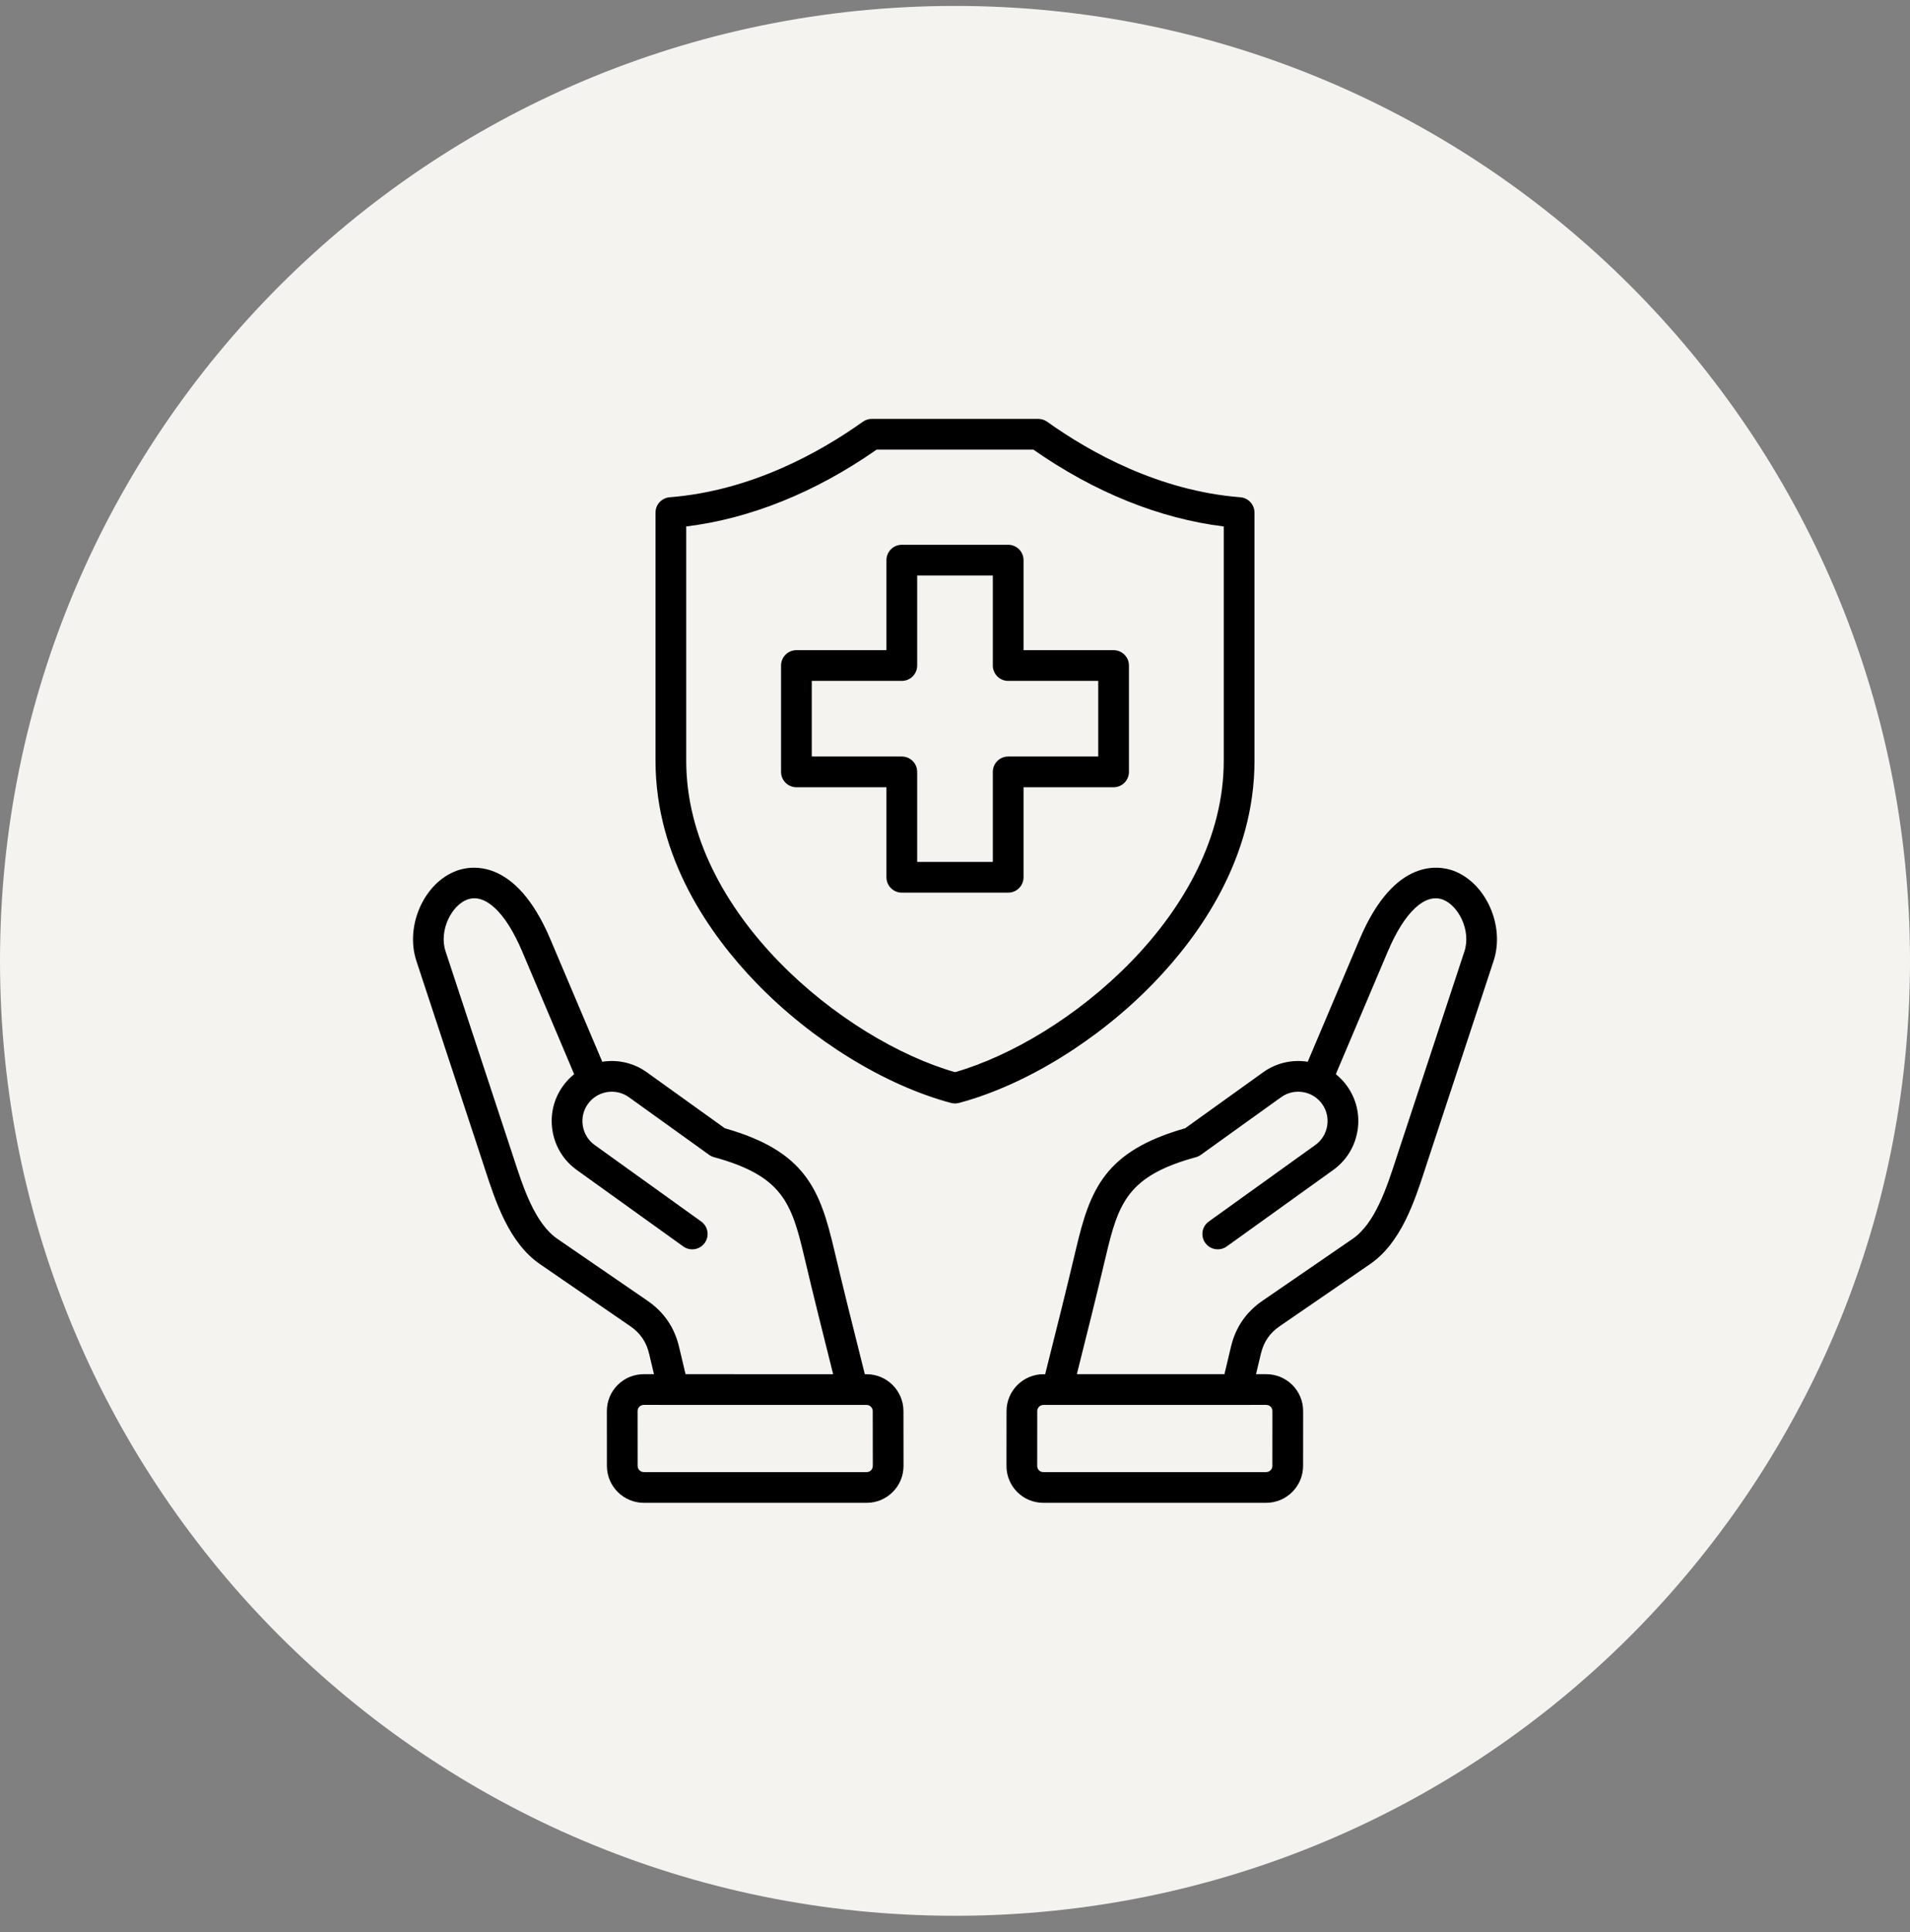
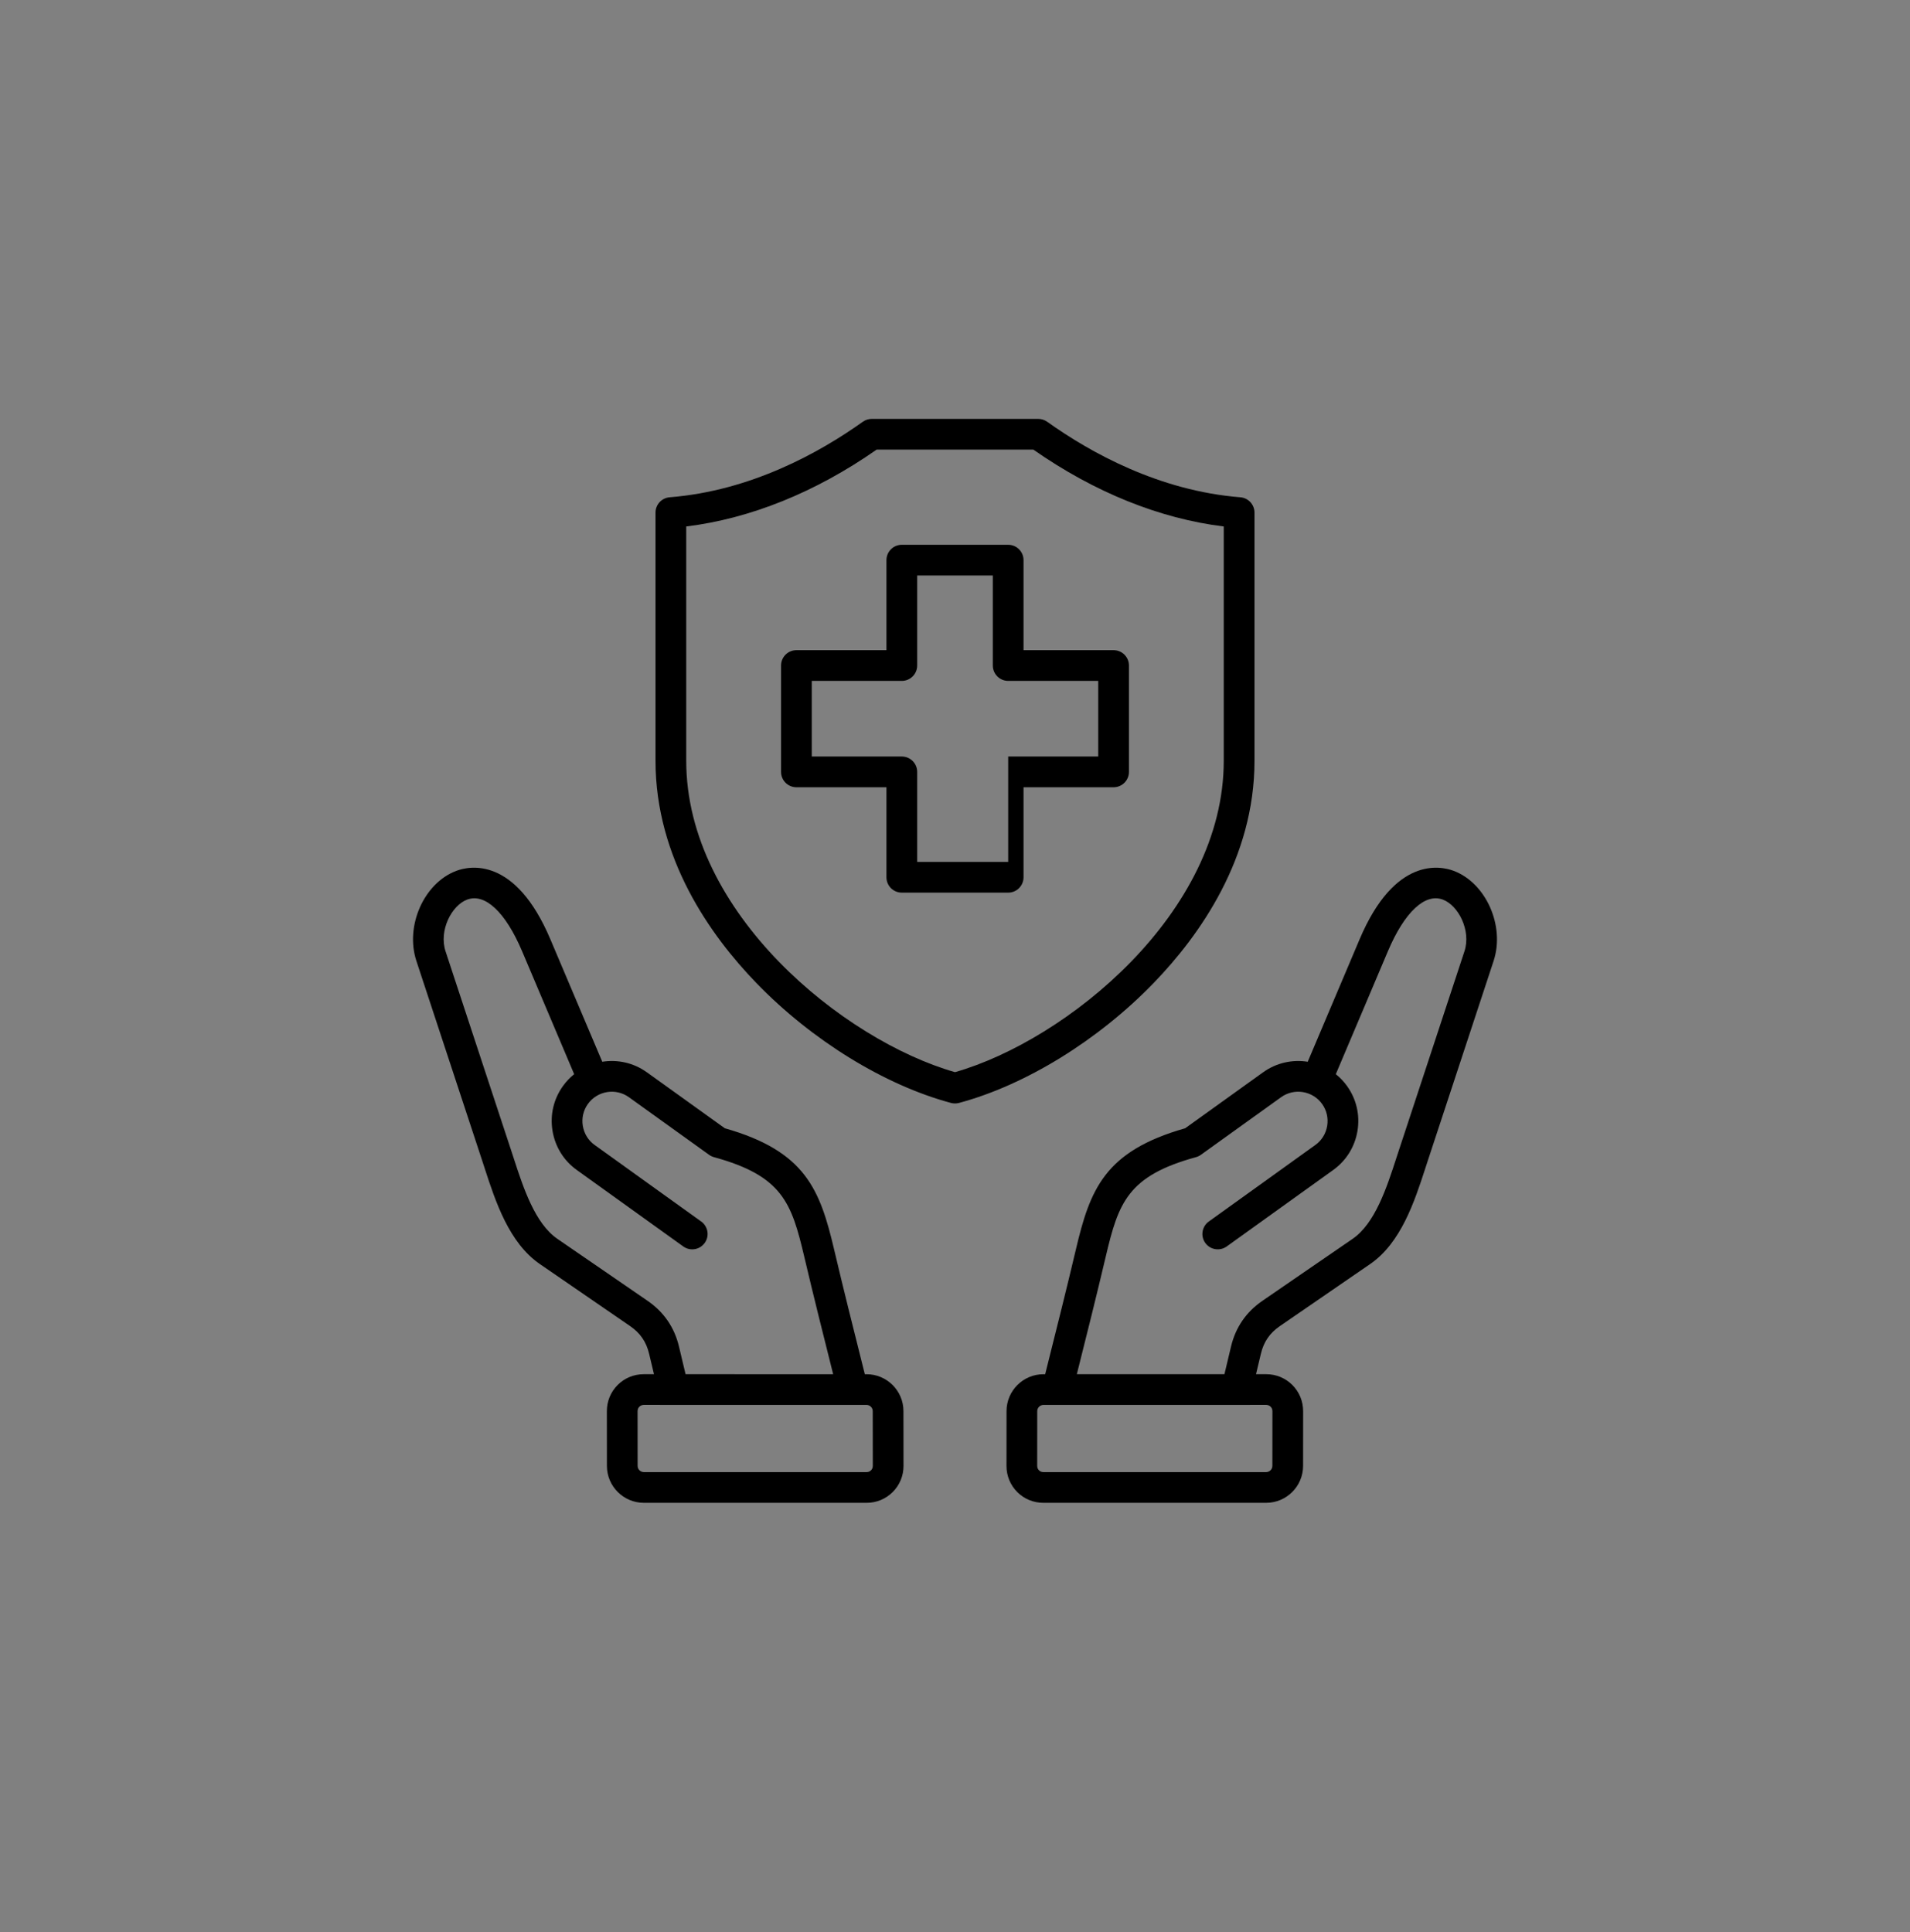
<svg xmlns="http://www.w3.org/2000/svg" width="85" height="86" viewBox="0 0 85 86" fill="none">
  <rect x="0" y="0" width="85" height="86" fill="#808080" stroke="none" />
-   <path d="M0 42.764C0 19.292 19.028 0.264 42.5 0.264C65.972 0.264 85 19.292 85 42.764C85 66.236 65.972 85.264 42.5 85.264C19.028 85.264 0 66.236 0 42.764Z" fill="#F5F3F0" />
-   <path d="M38.563 61.161H38.487L38.398 60.806C37.971 59.107 37.531 57.351 37.123 55.62C36.492 52.942 35.846 51.234 32.257 50.215L28.786 47.723C28.19 47.295 27.477 47.148 26.803 47.255L24.492 41.801C22.928 38.107 20.894 38.538 20.308 38.758C18.865 39.301 18.018 41.213 18.531 42.77L21.477 51.711C21.508 51.805 21.539 51.902 21.571 52C22.052 53.477 22.651 55.315 24.029 56.261L28.046 59.022C28.494 59.33 28.761 59.72 28.887 60.249L29.104 61.16H28.651C28.21 61.16 27.796 61.331 27.486 61.641C27.177 61.951 27.006 62.365 27.007 62.806L27.009 65.242C27.01 66.148 27.747 66.885 28.653 66.885L38.565 66.885C39.006 66.885 39.419 66.715 39.729 66.404C40.039 66.094 40.209 65.681 40.209 65.24L40.206 62.803C40.206 61.897 39.468 61.161 38.563 61.161ZM30.217 59.932C30.014 59.078 29.544 58.393 28.82 57.895L24.803 55.135C23.807 54.45 23.288 52.857 22.871 51.577C22.838 51.477 22.806 51.379 22.775 51.283L19.829 42.342C19.522 41.411 20.1 40.297 20.789 40.038C21.584 39.739 22.498 40.598 23.234 42.334L25.552 47.808C25.367 47.956 25.198 48.133 25.053 48.335C24.637 48.913 24.472 49.621 24.588 50.328C24.704 51.035 25.086 51.653 25.665 52.069L30.407 55.475C30.714 55.696 31.141 55.625 31.361 55.319C31.582 55.012 31.512 54.585 31.205 54.365L26.462 50.958C26.18 50.756 25.994 50.453 25.937 50.107C25.88 49.761 25.961 49.415 26.163 49.133C26.584 48.547 27.403 48.412 27.989 48.833L31.557 51.397C31.623 51.444 31.697 51.479 31.775 51.501C34.819 52.336 35.226 53.529 35.792 55.933C36.202 57.674 36.644 59.435 37.072 61.138L37.077 61.161L30.509 61.16L30.217 59.932ZM38.762 65.438C38.726 65.475 38.662 65.518 38.564 65.518L28.653 65.517C28.5 65.517 28.376 65.393 28.376 65.241L28.374 62.804C28.374 62.707 28.417 62.644 28.454 62.607C28.49 62.571 28.554 62.527 28.651 62.527L37.952 62.528C37.952 62.528 37.953 62.528 37.953 62.528C37.954 62.528 37.955 62.528 37.955 62.528H38.563C38.715 62.528 38.839 62.652 38.839 62.804L38.842 65.241C38.842 65.338 38.798 65.402 38.762 65.438ZM64.692 38.758C64.106 38.538 62.072 38.107 60.507 41.801L58.197 47.255C57.524 47.148 56.809 47.295 56.213 47.723L52.743 50.215C49.153 51.234 48.507 52.942 47.877 55.62C47.468 57.352 47.027 59.111 46.6 60.811L46.513 61.161H46.437C45.532 61.161 44.794 61.898 44.793 62.803L44.791 65.24C44.79 65.681 44.961 66.094 45.27 66.405C45.58 66.715 45.994 66.885 46.436 66.885L56.347 66.885C57.252 66.885 57.99 66.148 57.991 65.242L57.993 62.806C57.993 62.365 57.823 61.951 57.513 61.641C57.204 61.331 56.79 61.16 56.349 61.16H55.896L56.113 60.249C56.239 59.72 56.506 59.33 56.954 59.022L60.971 56.261C62.349 55.315 62.948 53.477 63.429 52C63.461 51.901 63.492 51.805 63.523 51.711L66.469 42.769C66.982 41.213 66.135 39.301 64.692 38.758ZM56.349 62.527C56.446 62.527 56.51 62.571 56.546 62.607C56.583 62.644 56.626 62.707 56.626 62.804L56.624 65.241C56.623 65.394 56.499 65.517 56.347 65.517L46.435 65.518C46.338 65.518 46.274 65.475 46.238 65.438C46.201 65.402 46.158 65.338 46.158 65.241L46.16 62.804C46.16 62.652 46.285 62.528 46.437 62.528H47.044C47.045 62.528 47.046 62.528 47.047 62.528C47.047 62.528 47.048 62.528 47.048 62.528L56.349 62.527ZM65.171 42.342L62.225 51.283C62.193 51.379 62.161 51.477 62.129 51.576C61.712 52.857 61.193 54.45 60.197 55.135L56.18 57.895C55.456 58.393 54.986 59.078 54.783 59.932L54.491 61.16L47.922 61.16L47.926 61.144C48.354 59.439 48.797 57.676 49.207 55.933C49.774 53.529 50.181 52.336 53.224 51.501C53.303 51.479 53.376 51.444 53.442 51.397L57.011 48.833C57.597 48.412 58.416 48.547 58.837 49.133C59.039 49.415 59.119 49.761 59.063 50.107C59.006 50.453 58.819 50.756 58.537 50.958L53.795 54.365C53.488 54.585 53.418 55.012 53.638 55.319C53.858 55.625 54.286 55.695 54.592 55.475L59.335 52.069C59.913 51.653 60.296 51.035 60.412 50.328C60.528 49.621 60.362 48.913 59.947 48.335C59.801 48.132 59.633 47.956 59.447 47.808L61.766 42.334C62.502 40.598 63.416 39.739 64.211 40.038C64.899 40.297 65.477 41.411 65.171 42.342ZM51.341 43.749C53.388 41.633 55.828 38.2 55.828 33.861V22.814C55.828 22.457 55.553 22.16 55.198 22.132C51.583 21.845 48.528 20.145 46.601 18.77C46.485 18.688 46.346 18.643 46.204 18.643H38.796C38.653 18.643 38.514 18.688 38.399 18.77C36.472 20.145 33.417 21.845 29.802 22.132C29.446 22.16 29.172 22.457 29.172 22.814V33.861C29.172 38.2 31.612 41.633 33.659 43.749C36.125 46.299 39.364 48.295 42.323 49.088C42.381 49.103 42.44 49.111 42.5 49.111C42.559 49.111 42.619 49.103 42.677 49.088C45.636 48.295 48.875 46.299 51.341 43.749ZM42.5 47.718C37.547 46.303 30.539 40.64 30.539 33.861V23.431C33.387 23.083 36.299 21.909 39.013 20.01H45.987C48.701 21.909 51.613 23.083 54.46 23.431V33.861C54.46 40.64 47.452 46.303 42.5 47.718ZM49.557 28.937H45.55V24.93C45.55 24.552 45.244 24.246 44.867 24.246H40.133C39.755 24.246 39.449 24.552 39.449 24.93V28.937H35.442C35.065 28.937 34.759 29.243 34.759 29.62V34.354C34.759 34.731 35.065 35.038 35.442 35.038H39.449V39.045C39.449 39.422 39.755 39.728 40.133 39.728H44.867C45.244 39.728 45.55 39.422 45.55 39.045V35.038H49.557C49.935 35.038 50.241 34.731 50.241 34.354V29.62C50.241 29.243 49.935 28.937 49.557 28.937ZM48.874 33.67H44.867C44.489 33.67 44.183 33.976 44.183 34.354V38.361H40.817V34.354C40.817 33.976 40.511 33.67 40.133 33.67H36.126V30.304H40.133C40.511 30.304 40.817 29.998 40.817 29.62V25.613H44.183V29.62C44.183 29.998 44.489 30.304 44.867 30.304H48.874V33.67Z" fill="black" />
+   <path d="M38.563 61.161H38.487L38.398 60.806C37.971 59.107 37.531 57.351 37.123 55.62C36.492 52.942 35.846 51.234 32.257 50.215L28.786 47.723C28.19 47.295 27.477 47.148 26.803 47.255L24.492 41.801C22.928 38.107 20.894 38.538 20.308 38.758C18.865 39.301 18.018 41.213 18.531 42.77L21.477 51.711C21.508 51.805 21.539 51.902 21.571 52C22.052 53.477 22.651 55.315 24.029 56.261L28.046 59.022C28.494 59.33 28.761 59.72 28.887 60.249L29.104 61.16H28.651C28.21 61.16 27.796 61.331 27.486 61.641C27.177 61.951 27.006 62.365 27.007 62.806L27.009 65.242C27.01 66.148 27.747 66.885 28.653 66.885L38.565 66.885C39.006 66.885 39.419 66.715 39.729 66.404C40.039 66.094 40.209 65.681 40.209 65.24L40.206 62.803C40.206 61.897 39.468 61.161 38.563 61.161ZM30.217 59.932C30.014 59.078 29.544 58.393 28.82 57.895L24.803 55.135C23.807 54.45 23.288 52.857 22.871 51.577C22.838 51.477 22.806 51.379 22.775 51.283L19.829 42.342C19.522 41.411 20.1 40.297 20.789 40.038C21.584 39.739 22.498 40.598 23.234 42.334L25.552 47.808C25.367 47.956 25.198 48.133 25.053 48.335C24.637 48.913 24.472 49.621 24.588 50.328C24.704 51.035 25.086 51.653 25.665 52.069L30.407 55.475C30.714 55.696 31.141 55.625 31.361 55.319C31.582 55.012 31.512 54.585 31.205 54.365L26.462 50.958C26.18 50.756 25.994 50.453 25.937 50.107C25.88 49.761 25.961 49.415 26.163 49.133C26.584 48.547 27.403 48.412 27.989 48.833L31.557 51.397C31.623 51.444 31.697 51.479 31.775 51.501C34.819 52.336 35.226 53.529 35.792 55.933C36.202 57.674 36.644 59.435 37.072 61.138L37.077 61.161L30.509 61.16L30.217 59.932ZM38.762 65.438C38.726 65.475 38.662 65.518 38.564 65.518L28.653 65.517C28.5 65.517 28.376 65.393 28.376 65.241L28.374 62.804C28.374 62.707 28.417 62.644 28.454 62.607C28.49 62.571 28.554 62.527 28.651 62.527L37.952 62.528C37.952 62.528 37.953 62.528 37.953 62.528C37.954 62.528 37.955 62.528 37.955 62.528H38.563C38.715 62.528 38.839 62.652 38.839 62.804L38.842 65.241C38.842 65.338 38.798 65.402 38.762 65.438ZM64.692 38.758C64.106 38.538 62.072 38.107 60.507 41.801L58.197 47.255C57.524 47.148 56.809 47.295 56.213 47.723L52.743 50.215C49.153 51.234 48.507 52.942 47.877 55.62C47.468 57.352 47.027 59.111 46.6 60.811L46.513 61.161H46.437C45.532 61.161 44.794 61.898 44.793 62.803L44.791 65.24C44.79 65.681 44.961 66.094 45.27 66.405C45.58 66.715 45.994 66.885 46.436 66.885L56.347 66.885C57.252 66.885 57.99 66.148 57.991 65.242L57.993 62.806C57.993 62.365 57.823 61.951 57.513 61.641C57.204 61.331 56.79 61.16 56.349 61.16H55.896L56.113 60.249C56.239 59.72 56.506 59.33 56.954 59.022L60.971 56.261C62.349 55.315 62.948 53.477 63.429 52C63.461 51.901 63.492 51.805 63.523 51.711L66.469 42.769C66.982 41.213 66.135 39.301 64.692 38.758ZM56.349 62.527C56.446 62.527 56.51 62.571 56.546 62.607C56.583 62.644 56.626 62.707 56.626 62.804L56.624 65.241C56.623 65.394 56.499 65.517 56.347 65.517L46.435 65.518C46.338 65.518 46.274 65.475 46.238 65.438C46.201 65.402 46.158 65.338 46.158 65.241L46.16 62.804C46.16 62.652 46.285 62.528 46.437 62.528H47.044C47.045 62.528 47.046 62.528 47.047 62.528C47.047 62.528 47.048 62.528 47.048 62.528L56.349 62.527ZM65.171 42.342L62.225 51.283C62.193 51.379 62.161 51.477 62.129 51.576C61.712 52.857 61.193 54.45 60.197 55.135L56.18 57.895C55.456 58.393 54.986 59.078 54.783 59.932L54.491 61.16L47.922 61.16L47.926 61.144C48.354 59.439 48.797 57.676 49.207 55.933C49.774 53.529 50.181 52.336 53.224 51.501C53.303 51.479 53.376 51.444 53.442 51.397L57.011 48.833C57.597 48.412 58.416 48.547 58.837 49.133C59.039 49.415 59.119 49.761 59.063 50.107C59.006 50.453 58.819 50.756 58.537 50.958L53.795 54.365C53.488 54.585 53.418 55.012 53.638 55.319C53.858 55.625 54.286 55.695 54.592 55.475L59.335 52.069C59.913 51.653 60.296 51.035 60.412 50.328C60.528 49.621 60.362 48.913 59.947 48.335C59.801 48.132 59.633 47.956 59.447 47.808L61.766 42.334C62.502 40.598 63.416 39.739 64.211 40.038C64.899 40.297 65.477 41.411 65.171 42.342ZM51.341 43.749C53.388 41.633 55.828 38.2 55.828 33.861V22.814C55.828 22.457 55.553 22.16 55.198 22.132C51.583 21.845 48.528 20.145 46.601 18.77C46.485 18.688 46.346 18.643 46.204 18.643H38.796C38.653 18.643 38.514 18.688 38.399 18.77C36.472 20.145 33.417 21.845 29.802 22.132C29.446 22.16 29.172 22.457 29.172 22.814V33.861C29.172 38.2 31.612 41.633 33.659 43.749C36.125 46.299 39.364 48.295 42.323 49.088C42.381 49.103 42.44 49.111 42.5 49.111C42.559 49.111 42.619 49.103 42.677 49.088C45.636 48.295 48.875 46.299 51.341 43.749ZM42.5 47.718C37.547 46.303 30.539 40.64 30.539 33.861V23.431C33.387 23.083 36.299 21.909 39.013 20.01H45.987C48.701 21.909 51.613 23.083 54.46 23.431V33.861C54.46 40.64 47.452 46.303 42.5 47.718ZM49.557 28.937H45.55V24.93C45.55 24.552 45.244 24.246 44.867 24.246H40.133C39.755 24.246 39.449 24.552 39.449 24.93V28.937H35.442C35.065 28.937 34.759 29.243 34.759 29.62V34.354C34.759 34.731 35.065 35.038 35.442 35.038H39.449V39.045C39.449 39.422 39.755 39.728 40.133 39.728H44.867C45.244 39.728 45.55 39.422 45.55 39.045V35.038H49.557C49.935 35.038 50.241 34.731 50.241 34.354V29.62C50.241 29.243 49.935 28.937 49.557 28.937ZM48.874 33.67H44.867V38.361H40.817V34.354C40.817 33.976 40.511 33.67 40.133 33.67H36.126V30.304H40.133C40.511 30.304 40.817 29.998 40.817 29.62V25.613H44.183V29.62C44.183 29.998 44.489 30.304 44.867 30.304H48.874V33.67Z" fill="black" />
</svg>